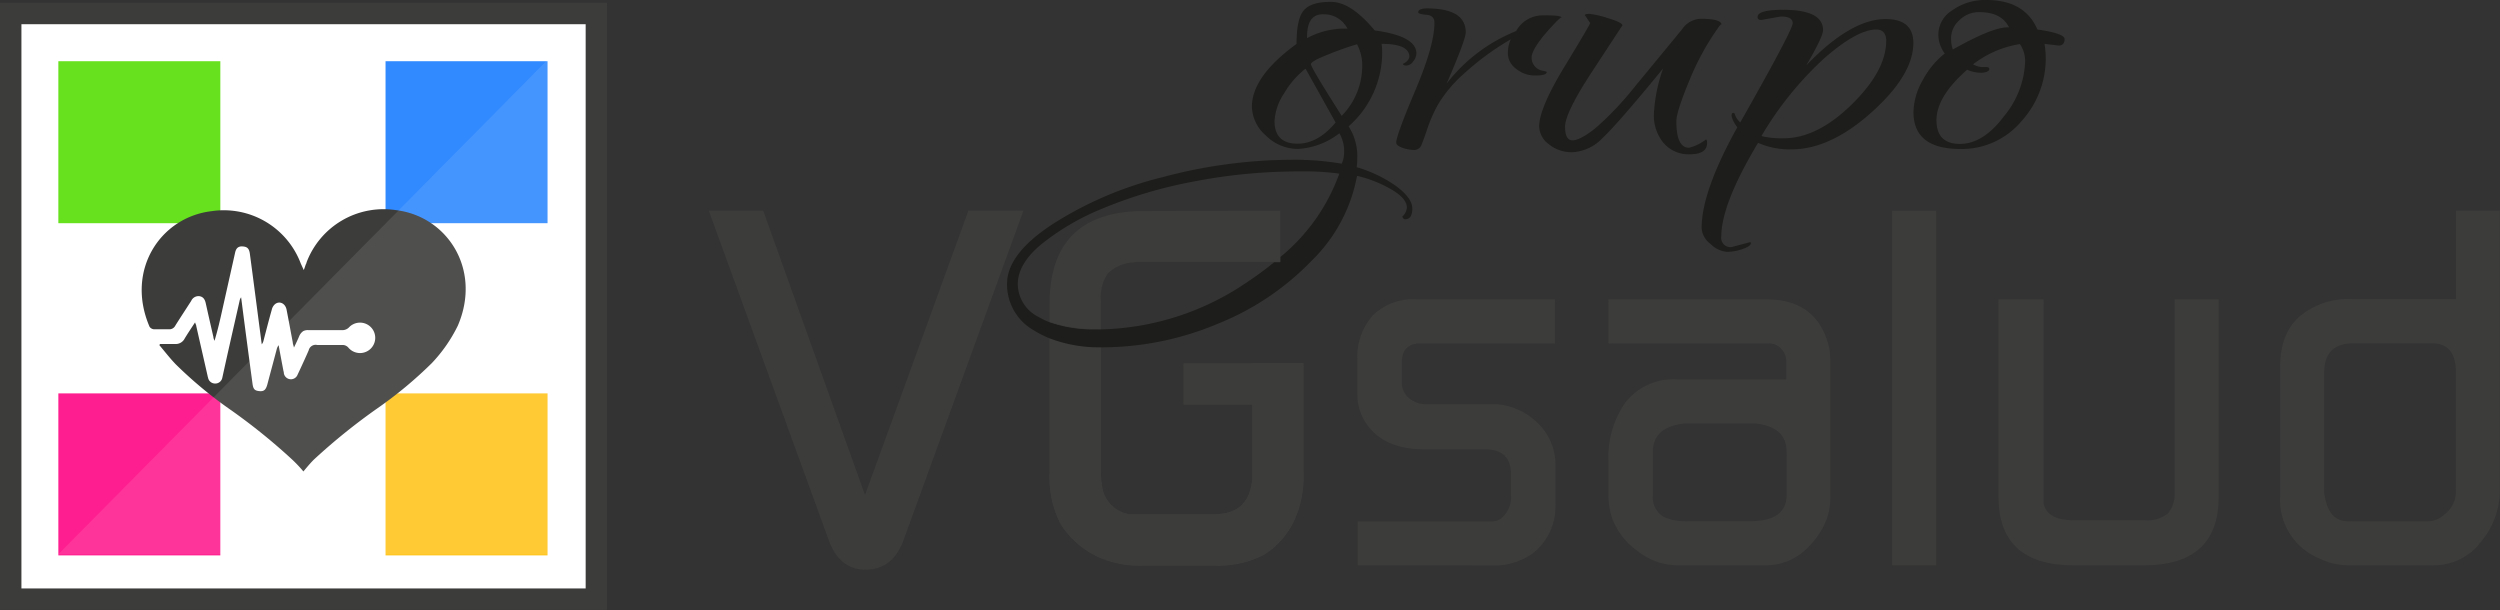
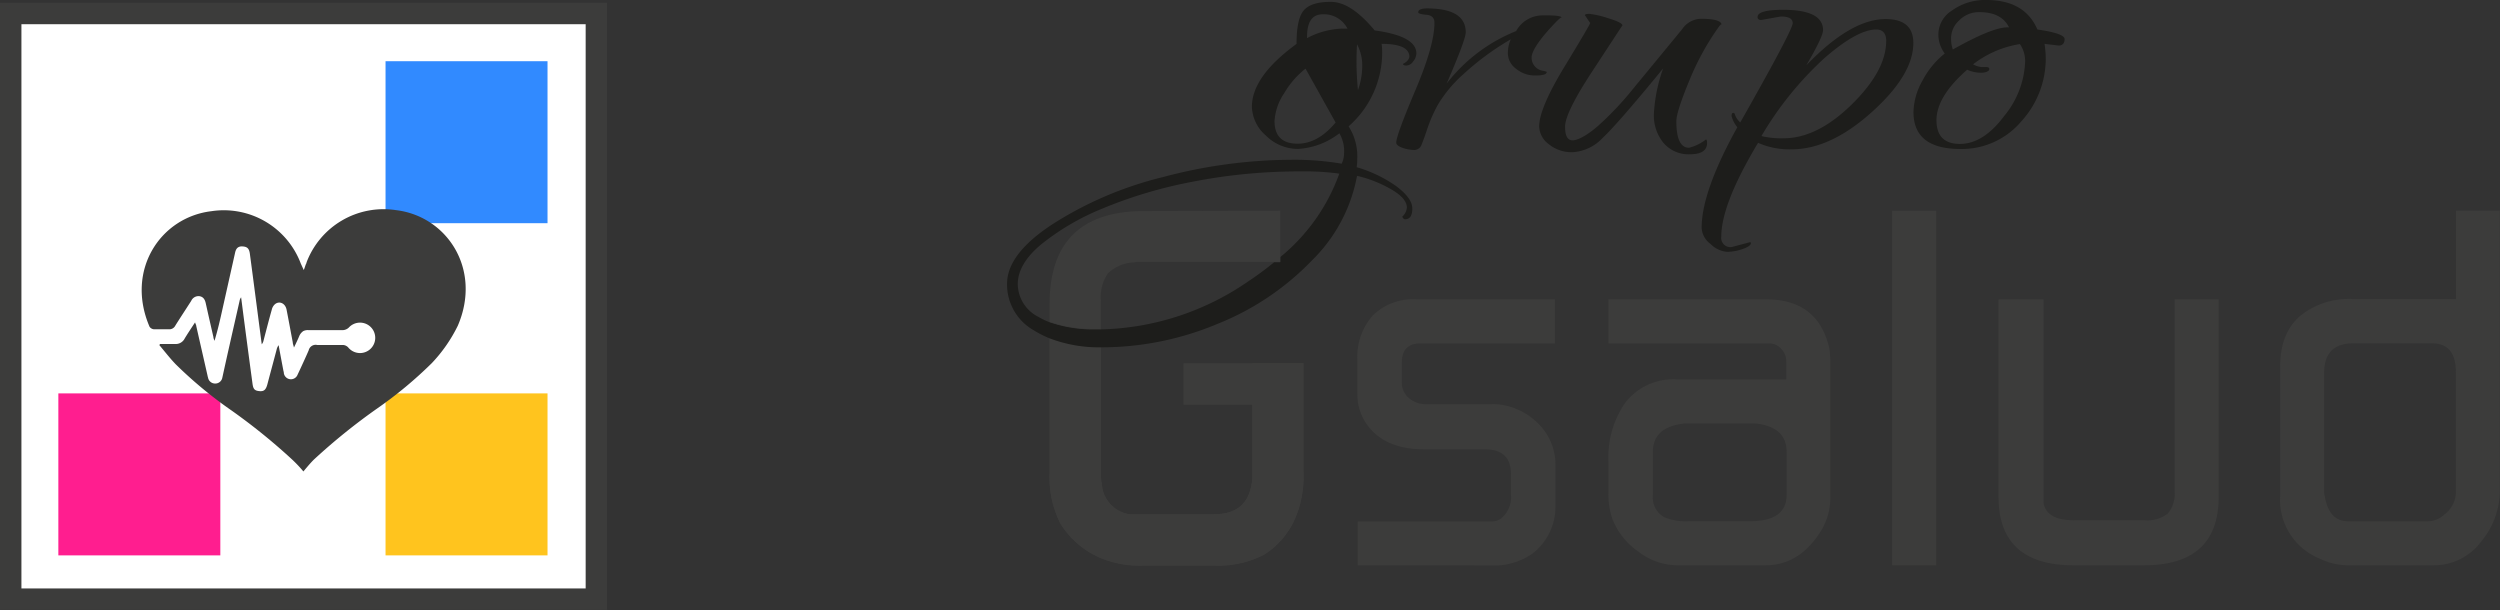
<svg xmlns="http://www.w3.org/2000/svg" viewBox="0 0 350.03 85.43">
  <rect x="0" y="0" width="350.03" height="85.43" fill="#333333" stroke="none" />
  <defs>
    <style>.cls-1{isolation:isolate;}.cls-2{fill:#3c3c3b;}.cls-3,.cls-8{fill:#fff;}.cls-4{fill:#ffc41e;}.cls-5{fill:#67e11e;}.cls-6{fill:#ff1e8f;}.cls-7{fill:#318aff;}.cls-8{opacity:0.1;mix-blend-mode:lighten;}.cls-9{fill:#1d1d1b;}</style>
  </defs>
  <title>Recurso 2logo-optica-gamo</title>
  <g class="cls-1">
    <g id="Capa_2" data-name="Capa 2">
      <g id="Capa_1-2" data-name="Capa 1">
-         <path class="cls-2" d="M99.24,29.5h7.62l14.25,39.81L135.59,29.5h7.7l-16.74,46c-1,2.84-2.82,4.26-5.32,4.26S117,78.37,116,75.53Z" />
        <path class="cls-2" d="M175.34,50.85v16a2.74,2.74,0,0,1-.07.78Q174.64,72,170,72H158.11a4.56,4.56,0,0,1-3.83-4.19,7.86,7.86,0,0,1-.14-1.06V46.07h-.69a18.83,18.83,0,0,1-6.48-1V66.32a14.15,14.15,0,0,0,1.53,7A12.18,12.18,0,0,0,153.78,78a14.22,14.22,0,0,0,6.31,1.2H170a14,14,0,0,0,6.92-1.49,11.25,11.25,0,0,0,4.43-5.17,14.8,14.8,0,0,0,1.14-6.39V50.85Z" />
        <path class="cls-2" d="M190.1,79.15V73H209a2,2,0,0,0,1.49-.71,3.74,3.74,0,0,0,1.06-3V66.38q0-3.47-3.63-3.47h-8.47q-6,0-8.4-4a7.18,7.18,0,0,1-1-3.68V50.42a8.74,8.74,0,0,1,2.15-6.24,8,8,0,0,1,6.05-2.27h19.46v6.17H198.88c-1.74,0-2.61.91-2.61,2.72v2.72a2.8,2.8,0,0,0,1,2.22,3.55,3.55,0,0,0,2.41.85h9.22a7.67,7.67,0,0,1,1.7.15,9.3,9.3,0,0,1,5.18,3,8,8,0,0,1,2,5.46V71a8.22,8.22,0,0,1-3.25,6.53,9.33,9.33,0,0,1-4.66,1.63Z" />
        <path class="cls-2" d="M225.2,69.15V64.68a13.53,13.53,0,0,1,2.21-8.09,8.45,8.45,0,0,1,7.33-3.47H250.1V50.6a2.5,2.5,0,0,0-.71-1.76,2.22,2.22,0,0,0-1.64-.76H225.2V41.91h22.06q7.31,0,8.87,6.88a16.25,16.25,0,0,1,.14,1.71V69.65a8.93,8.93,0,0,1-1.35,4.75q-3,4.75-7.73,4.75H234.78a9,9,0,0,1-5.39-1.92,10,10,0,0,1-3.62-4.53A10.33,10.33,0,0,1,225.2,69.15ZM233,72.41a7.89,7.89,0,0,0,3.5.57H245q5.15,0,5.15-3.69v-6c0-2.36-1.45-3.69-4.36-4h-9.93c-3,.33-4.44,1.66-4.44,4v6A3.19,3.19,0,0,0,233,72.41Z" />
        <path class="cls-2" d="M264.92,79.15V29.5h6.17V79.15Z" />
        <path class="cls-2" d="M279.82,69.57V41.91h6.31V70.5q.5,2.34,4.2,2.34h9.9a4.74,4.74,0,0,0,3.24-.89,4.19,4.19,0,0,0,1-3.16V41.91h6.17V69.57q0,9.59-10.5,9.58h-9.79Q279.83,79.15,279.82,69.57Z" />
        <path class="cls-2" d="M319.25,69.43V51.28q0-4.55,2.74-7a10.78,10.78,0,0,1,7.36-2.41h14.51V29.5H350V68.65a11.16,11.16,0,0,1-2.66,7.24,8.23,8.23,0,0,1-6.63,3.26h-12.2a9.23,9.23,0,0,1-3.68-.92A8.87,8.87,0,0,1,319.25,69.43Zm6.24,0q.57,3.56,3.29,3.56h11a3.45,3.45,0,0,0,2.43-.93,4,4,0,0,0,1.64-3.55V52.07q0-4-3.36-4h-11q-4.08,0-4.08,4.13V69A1.06,1.06,0,0,0,325.49,69.42Z" />
        <path class="cls-2" d="M182.51,50.85V66.1a14.8,14.8,0,0,1-1.14,6.39,11.25,11.25,0,0,1-4.43,5.17A14,14,0,0,1,170,79.15h-9.93a14.22,14.22,0,0,1-6.31-1.2,12.18,12.18,0,0,1-5.28-4.61,14.15,14.15,0,0,1-1.53-7v-19a19.28,19.28,0,0,0,7.17,1.27V66.74a7.86,7.86,0,0,0,.14,1.06A4.56,4.56,0,0,0,158.11,72H170q4.62,0,5.25-4.33a2.74,2.74,0,0,0,.07-.78V56.67h-9.61V50.85Z" />
        <rect class="cls-3" x="1.5" y="1.89" width="82.04" height="82.04" />
        <path class="cls-2" d="M82,3.39v79H3v-79H82m3-3H0v85H85V.39Z" />
        <rect class="cls-4" x="53.98" y="55.08" width="22.68" height="22.68" />
-         <rect class="cls-5" x="8.17" y="8.57" width="22.68" height="22.68" />
        <rect class="cls-6" x="8.17" y="55.08" width="22.68" height="22.68" />
        <rect class="cls-7" x="53.98" y="8.57" width="22.68" height="22.68" />
        <path class="cls-2" d="M55.44,29.42a11.53,11.53,0,0,0-12.52,7.32c0,.09-.06.19-.13.34,0,0-.27.84-.27.71h0c0,.13,0,0,0,0l-.41-.9A11.52,11.52,0,0,0,29.6,29.57c-7.14.85-12.06,8.26-8.66,16.18a.84.84,0,0,0,.58.35c.7,0,1.39,0,2.09,0a.93.93,0,0,0,.93-.5c.73-1.17,1.49-2.31,2.23-3.47a1.12,1.12,0,0,1,1.16-.66c.55.09.77.49.88,1,.35,1.58.71,3.15,1.07,4.72,0,.18.1.36.15.54.46-1.52.8-3,1.14-4.55l1.74-7.77c.1-.47.29-.87.87-.91.76,0,1.09.21,1.2,1,.47,3.5.92,7,1.38,10.51.1.73.19,1.47.29,2.2a1.28,1.28,0,0,0,.25-.53c.38-1.45.75-2.9,1.16-4.35a1.43,1.43,0,0,1,.43-.73c.62-.52,1.45-.14,1.63.74.3,1.53.58,3.06.87,4.59,0,.19.09.39.17.73.31-.65.54-1.12.74-1.61a1.59,1.59,0,0,1,.56-.69,1.38,1.38,0,0,1,.7-.14c1.63,0,3.26,0,4.89,0a1.3,1.3,0,0,0,.78-.35,2.13,2.13,0,1,1-.08,2.77,1.09,1.09,0,0,0-.72-.34c-1.21,0-2.42,0-3.63,0a1,1,0,0,0-1.18.75c-.22.53-1.26,2.8-1.55,3.4a1,1,0,0,1-1,.65,1,1,0,0,1-.93-.87c0-.15-.06-.29-.08-.43-.22-1.16-.44-2.32-.65-3.47a1.64,1.64,0,0,0-.28.62c-.43,1.63-.87,3.25-1.3,4.88-.21.75-.47,1-1.14.93s-.84-.31-.94-1.07q-.6-4.44-1.18-8.88c-.14-1.06-.27-2.12-.41-3.18a1.09,1.09,0,0,0-.21.47c-.47,2.09-.95,4.18-1.42,6.27-.34,1.5-.67,3-1,4.5a1,1,0,0,1-1,.83,1,1,0,0,1-1-.82,3,3,0,0,1-.08-.32c-.52-2.3-1.05-4.6-1.57-6.91,0-.13-.09-.26-.17-.51-.53.81-1,1.51-1.45,2.25a1.4,1.4,0,0,1-1.39.77c-.69,0-1.38,0-2.06,0l-.1.16c.76.9,1.48,1.84,2.3,2.69a58.82,58.82,0,0,0,7.59,6.31A84.14,84.14,0,0,1,41,64.43c.51.49,1,1,1.48,1.58,0,0,1-1.23,1.54-1.73a85.44,85.44,0,0,1,8.85-7.13,58,58,0,0,0,7.59-6.31A21,21,0,0,0,64.1,45.6C67.5,37.69,62.58,30.27,55.44,29.42Z" />
-         <polygon class="cls-8" points="76.65 8.4 8.17 77.6 76.65 77.6 76.65 8.4" />
      </g>
      <g id="Capa_2-2" data-name="Capa 2">
-         <path class="cls-9" d="M196.44,8.94c0,.16.17.24.49.24a1.22,1.22,0,0,0,.93-.58,1.83,1.83,0,0,0,.45-1.12q0-2.43-5.84-3.22c-2.22-2.68-4.26-4-6.13-4s-3.13.4-3.81,1.21-1,2.37-1,4.68q-6.26,4.56-6.25,8.82a5.56,5.56,0,0,0,1.95,4,6.35,6.35,0,0,0,4.54,1.88,10.41,10.41,0,0,0,5.76-2.19,5,5,0,0,1,.65,2.92,3.28,3.28,0,0,1-.33,1.34,39.24,39.24,0,0,0-7.05-.55,70.54,70.54,0,0,0-18,2.43,51.17,51.17,0,0,0-15.45,6.6Q141,35.56,141,39.73a7.36,7.36,0,0,0,3.77,6.53,13.68,13.68,0,0,0,2.16,1.1,19.28,19.28,0,0,0,7.17,1.27h.12a42,42,0,0,0,16.31-3.31,37.72,37.72,0,0,0,13.18-8.88A22.19,22.19,0,0,0,190,24.62a17.48,17.48,0,0,1,4.79,1.89q2.19,1.27,2.19,2.55a1.94,1.94,0,0,1-.65,1.28c.11.24.24.36.41.36.65,0,1-.5,1-1.49s-.74-2-2.23-3.13a18.56,18.56,0,0,0-5.56-2.67,7.21,7.21,0,0,0,.08-1.16,7.72,7.72,0,0,0-1.21-4.56,13.75,13.75,0,0,0,4.7-10.27,8.69,8.69,0,0,0-.08-1.28c2.6,0,3.89.61,3.89,1.83C197.25,8.33,197,8.66,196.44,8.94ZM179.25,36v.72h-.86a44.46,44.46,0,0,1-3.73,2.75,37.72,37.72,0,0,1-20.52,6.65h-.69a18.83,18.83,0,0,1-6.48-1,9.75,9.75,0,0,1-1.59-.76,5.19,5.19,0,0,1-2.88-4.56q0-2.84,3.25-5.56a34.13,34.13,0,0,1,8.51-5A63.64,63.64,0,0,1,167,25.44,77.49,77.49,0,0,1,182.17,24a35.43,35.43,0,0,1,5.35.31A26.76,26.76,0,0,1,179.25,36ZM183,5.23C183,3,183.73,2,185.25,2a3.7,3.7,0,0,1,3.41,2H188a11.32,11.32,0,0,0-5,1.34Zm-1.3,14.89c-2.16,0-3.25-1.05-3.25-3.16a7.74,7.74,0,0,1,1.34-3.89,12.24,12.24,0,0,1,3-3.46L187,17.15C185.36,19.13,183.57,20.12,181.68,20.12Zm6.16-3.89C185,11.74,183.55,9.32,183.55,9s.85-.76,2.55-1.43A40.29,40.29,0,0,1,190,6.2a6.24,6.24,0,0,1,.73,3A10,10,0,0,1,187.84,16.23Z" />
+         <path class="cls-9" d="M196.44,8.94c0,.16.17.24.49.24a1.22,1.22,0,0,0,.93-.58,1.83,1.83,0,0,0,.45-1.12q0-2.43-5.84-3.22c-2.22-2.68-4.26-4-6.13-4s-3.13.4-3.81,1.21-1,2.37-1,4.68q-6.26,4.56-6.25,8.82a5.56,5.56,0,0,0,1.95,4,6.35,6.35,0,0,0,4.54,1.88,10.41,10.41,0,0,0,5.76-2.19,5,5,0,0,1,.65,2.92,3.28,3.28,0,0,1-.33,1.34,39.24,39.24,0,0,0-7.05-.55,70.54,70.54,0,0,0-18,2.43,51.17,51.17,0,0,0-15.45,6.6Q141,35.56,141,39.73a7.36,7.36,0,0,0,3.77,6.53,13.68,13.68,0,0,0,2.16,1.1,19.28,19.28,0,0,0,7.17,1.27h.12a42,42,0,0,0,16.31-3.31,37.72,37.72,0,0,0,13.18-8.88A22.19,22.19,0,0,0,190,24.62a17.48,17.48,0,0,1,4.79,1.89q2.19,1.27,2.19,2.55a1.94,1.94,0,0,1-.65,1.28c.11.24.24.36.41.36.65,0,1-.5,1-1.49s-.74-2-2.23-3.13a18.56,18.56,0,0,0-5.56-2.67,7.21,7.21,0,0,0,.08-1.16,7.72,7.72,0,0,0-1.21-4.56,13.75,13.75,0,0,0,4.7-10.27,8.69,8.69,0,0,0-.08-1.28c2.6,0,3.89.61,3.89,1.83C197.25,8.33,197,8.66,196.44,8.94ZM179.25,36v.72h-.86a44.46,44.46,0,0,1-3.73,2.75,37.72,37.72,0,0,1-20.52,6.65h-.69a18.83,18.83,0,0,1-6.48-1,9.75,9.75,0,0,1-1.59-.76,5.19,5.19,0,0,1-2.88-4.56q0-2.84,3.25-5.56a34.13,34.13,0,0,1,8.51-5A63.64,63.64,0,0,1,167,25.44,77.49,77.49,0,0,1,182.17,24a35.43,35.43,0,0,1,5.35.31A26.76,26.76,0,0,1,179.25,36ZM183,5.23C183,3,183.73,2,185.25,2a3.7,3.7,0,0,1,3.41,2H188a11.32,11.32,0,0,0-5,1.34Zm-1.3,14.89c-2.16,0-3.25-1.05-3.25-3.16a7.74,7.74,0,0,1,1.34-3.89,12.24,12.24,0,0,1,3-3.46L187,17.15C185.36,19.13,183.57,20.12,181.68,20.12Zm6.16-3.89s.85-.76,2.55-1.43A40.29,40.29,0,0,1,190,6.2a6.24,6.24,0,0,1,.73,3A10,10,0,0,1,187.84,16.23Z" />
        <path class="cls-2" d="M179.25,29.5v7.17H159.1a1.93,1.93,0,0,1-.35.07,5.64,5.64,0,0,0-3.62,1.52,5.87,5.87,0,0,0-1,3.8v4h-.69a18.83,18.83,0,0,1-6.48-1V42.55q0-13,13.27-13Z" />
        <path class="cls-9" d="M218.67,2.49c0-.16-.3.06-.89.67q-3.09,3.22-3.33,4.74a1.85,1.85,0,0,0,1.54,2q.57.12.57.18c0,.33-.53.49-1.58.49a4.12,4.12,0,0,1-2.72-.95,2.71,2.71,0,0,1-1.14-2.12,4.73,4.73,0,0,1,.41-2,37.89,37.89,0,0,0-6.61,4.86,18.5,18.5,0,0,0-3.61,4.32A20.41,20.41,0,0,0,199.85,18c-.33,1-.6,1.74-.81,2.25A1.1,1.1,0,0,1,198,21a5.18,5.18,0,0,1-1.62-.3c-.59-.21-.89-.45-.89-.73q0-1,2.68-7.33t2.67-9.45c0-.69-.38-1.06-1.13-1.12s-1.14-.18-1.14-.34c0-.36.41-.55,1.22-.55q5.43,0,5.43,3.35,0,1-2.67,7.17a23.18,23.18,0,0,1,9.73-7.35,4.2,4.2,0,0,1,3.85-2.19C217.82,2.13,218.67,2.25,218.67,2.49Z" />
        <path class="cls-9" d="M222.64,3.22l-.73-1.09c0-.12.2-.19.61-.19a12.85,12.85,0,0,1,2.64.61c1.35.41,2,.75,2,1q-.81,1.22-4.42,6.74c-2.4,3.69-3.61,6.17-3.61,7.45s.35,1.91,1.06,1.91,2.11-.72,3.73-2.18a44,44,0,0,0,4.79-5.11l6.81-8.27a3.27,3.27,0,0,1,2.6-1.46c1.94,0,2.92.29,2.92.86,0-.17-.14-.07-.41.3a36.61,36.61,0,0,0-4.1,7.48c-1.21,2.91-1.82,4.82-1.82,5.71,0,2.47.59,3.71,1.78,3.71a6.34,6.34,0,0,0,2.36-1.16c.1,0,.16.16.16.49,0,1.05-.8,1.58-2.4,1.58A4.61,4.61,0,0,1,232.9,20a6.07,6.07,0,0,1-1.34-4,22.43,22.43,0,0,1,1.3-6.42q-6.33,7.73-8.47,9.73a6.29,6.29,0,0,1-4.18,2,5.06,5.06,0,0,1-3.37-1.13,3.22,3.22,0,0,1-1.34-2.46q0-2.55,3.57-8.42T222.64,3.22Z" />
        <path class="cls-9" d="M249.33,2.31l-2.76.49c-.32,0-.49-.15-.49-.43,0-.65,1.19-1,3.57-1q5.59,0,5.6,2.85,0,.92-2.35,4.93Q259.14,2.67,264,2.67c2.6,0,3.89,1.12,3.89,3.35q0,4.44-5.8,9.66t-11.23,5.23a11,11,0,0,1-4.71-.91Q241,28.57,241,33.13a1.29,1.29,0,0,0,1.46,1.46l2.52-.67c.11,0,.16,0,.16.12,0,.28-.38.56-1.14.82a6.69,6.69,0,0,1-2.19.4,3.7,3.7,0,0,1-2.31-1.1,3,3,0,0,1-1.25-2.25q0-5.1,5-14.1a3.81,3.81,0,0,1-.81-1.58c0-.28.08-.43.25-.43l.16.06a2.62,2.62,0,0,0,.81,1.28Q251,4.2,251,3.25C251,2.62,250.46,2.31,249.33,2.31Zm14.76,3.4c0-1-.46-1.58-1.38-1.58q-2.67,0-7.26,4A47.06,47.06,0,0,0,246.65,19v.06a12,12,0,0,0,3.08.3q4.71,0,9.54-4.74T264.09,5.71Z" />
        <path class="cls-9" d="M288.26,6.38l-2-.24a15.4,15.4,0,0,1,.17,1.94A13.06,13.06,0,0,1,283,17a10.9,10.9,0,0,1-8.52,3.86q-6.57,0-6.57-5.17a9.35,9.35,0,0,1,1.26-4.4,11.91,11.91,0,0,1,3.12-3.8,4.4,4.4,0,0,1-.89-2.86,4,4,0,0,1,1.95-3.19A7.88,7.88,0,0,1,278.12,0q5.36,0,7.14,4.13c2.54.37,3.81.81,3.81,1.34S288.8,6.38,288.26,6.38ZM276.26,9a2.68,2.68,0,0,0,1.3.39l.56,0c.27,0,.41.1.41.3s-.37.49-1.1.49a4.56,4.56,0,0,1-2-.42q-4.31,3.77-4.3,7.08t3.28,3.31q3.29,0,6.21-3.92a12.7,12.7,0,0,0,2.92-7.51,4.19,4.19,0,0,0-.73-2.55A14.41,14.41,0,0,0,276.26,9Zm.89-7.3a3.82,3.82,0,0,0-2.84,1.16,3.35,3.35,0,0,0-1.13,2.34,4.61,4.61,0,0,0,.24,1.73q5.52-3.1,7.62-3.1h.25C280.58,2.41,279.21,1.7,277.15,1.7Z" />
      </g>
    </g>
  </g>
</svg>